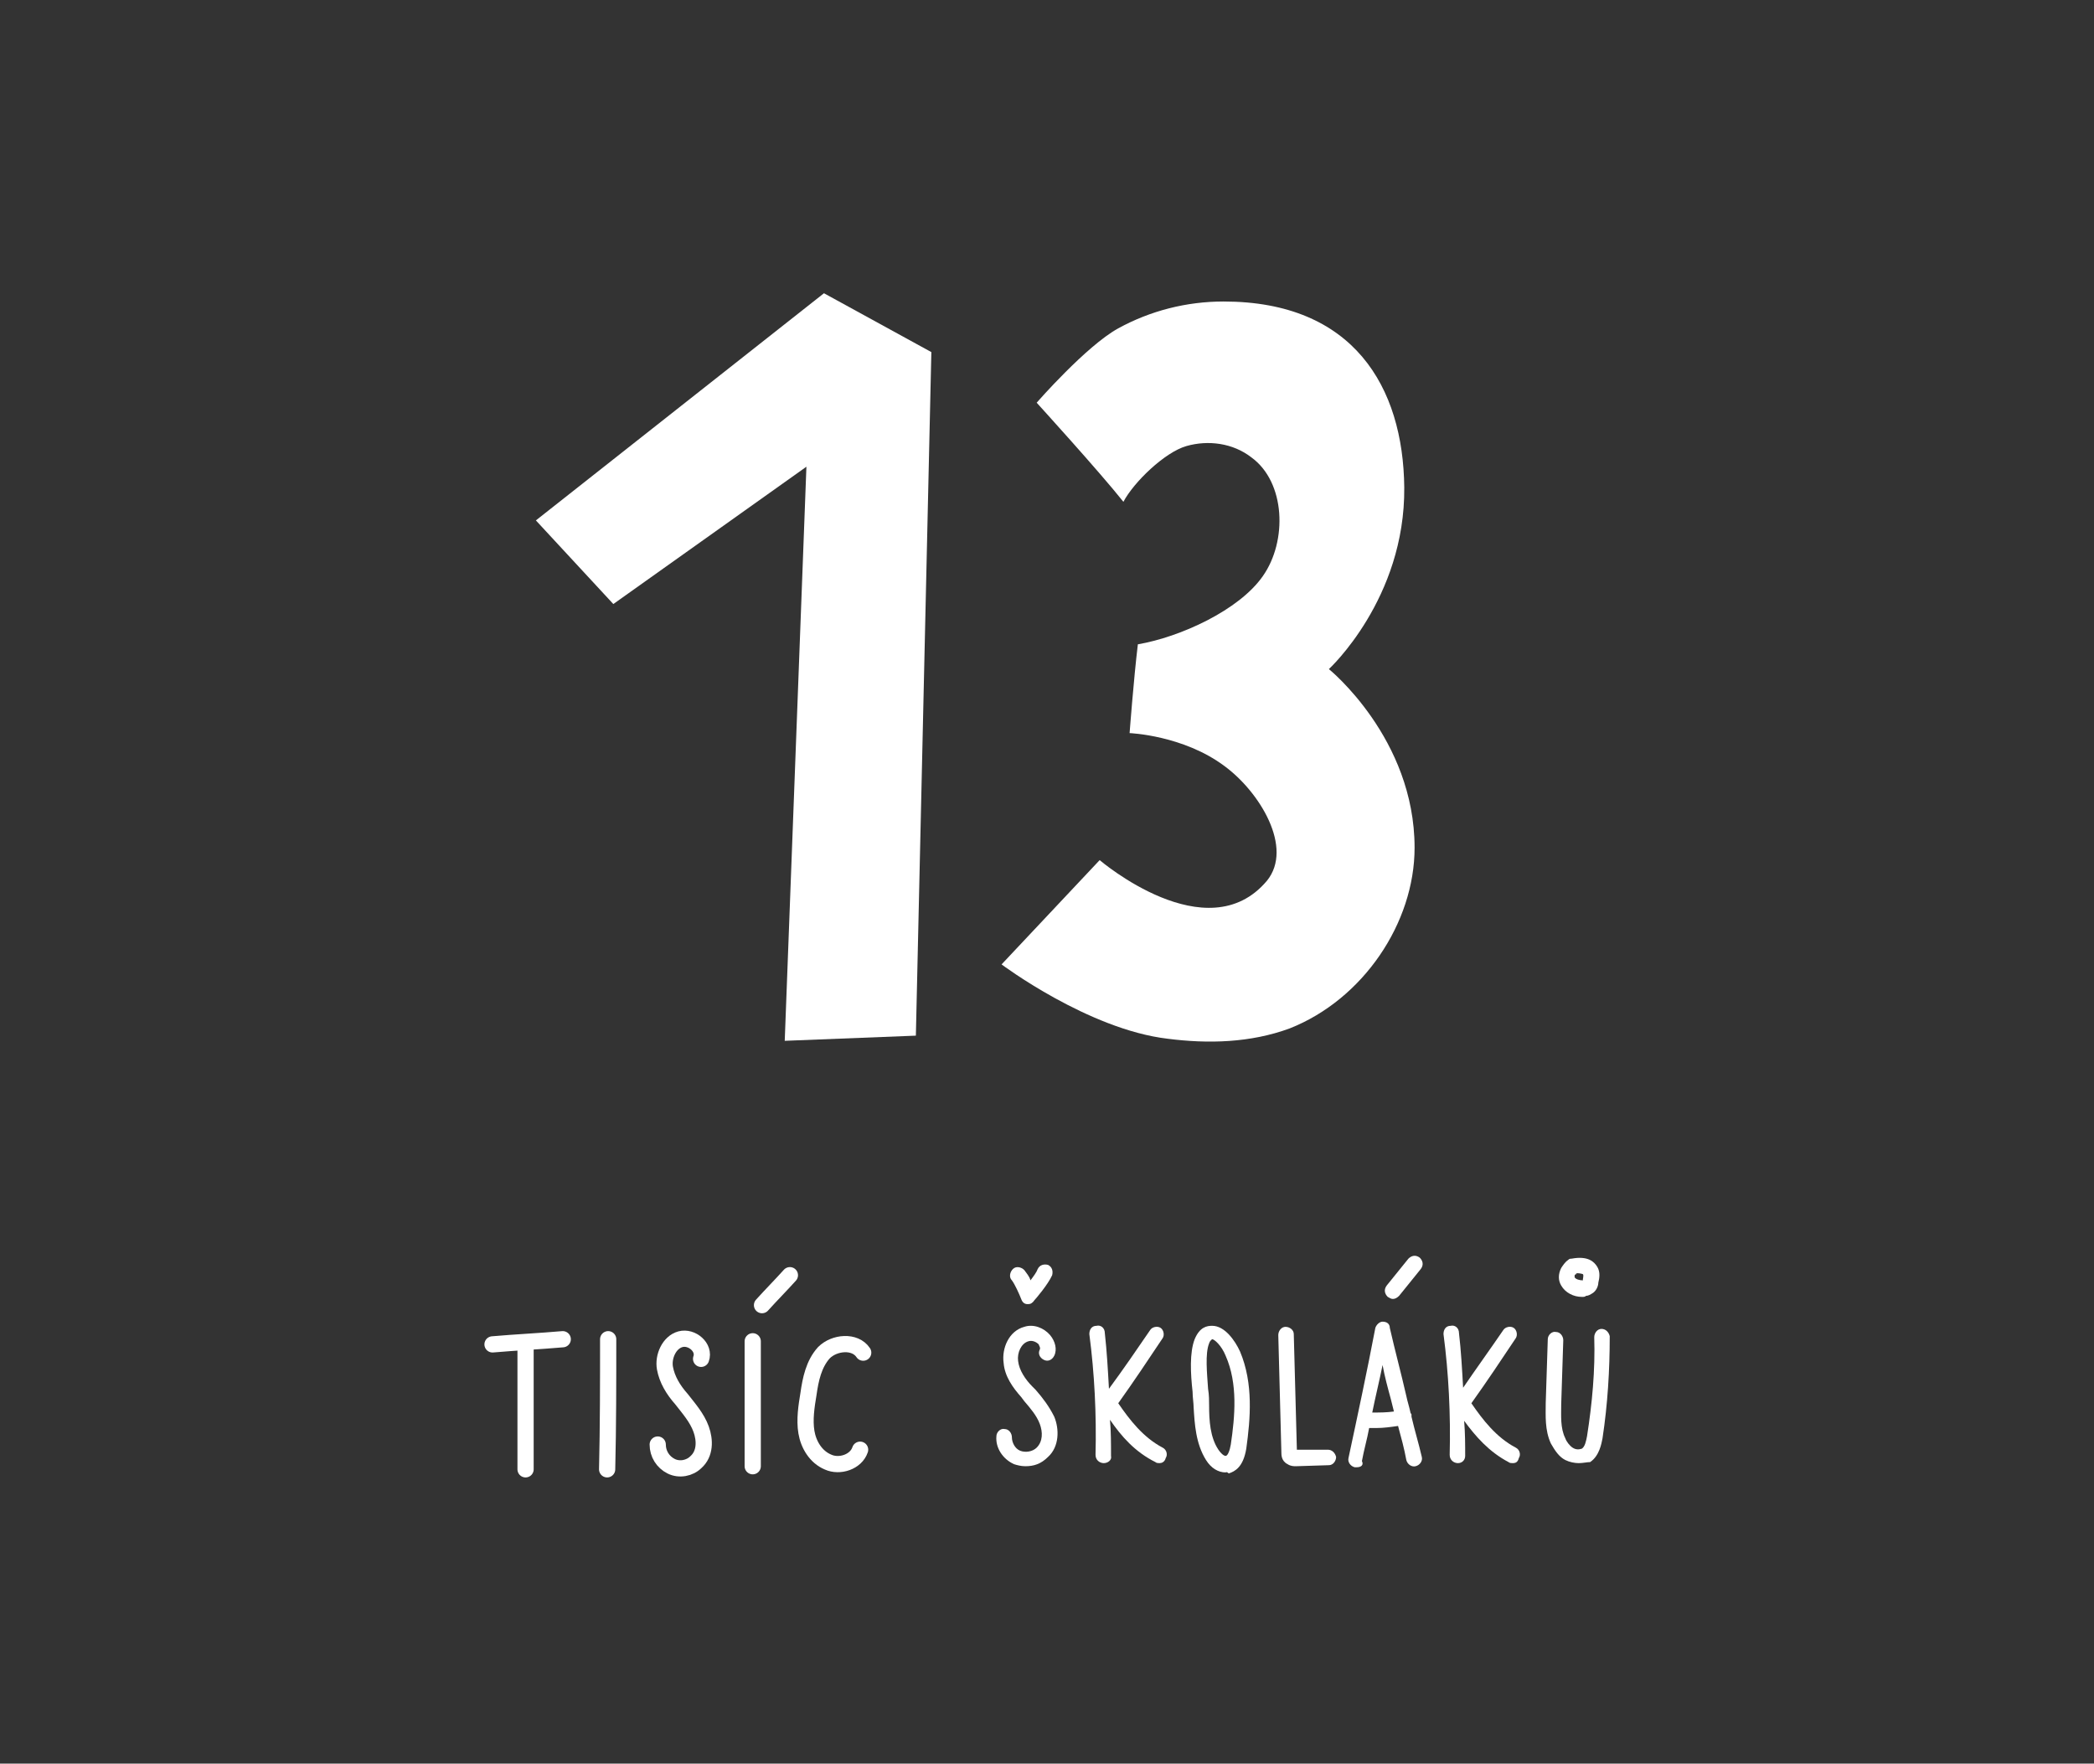
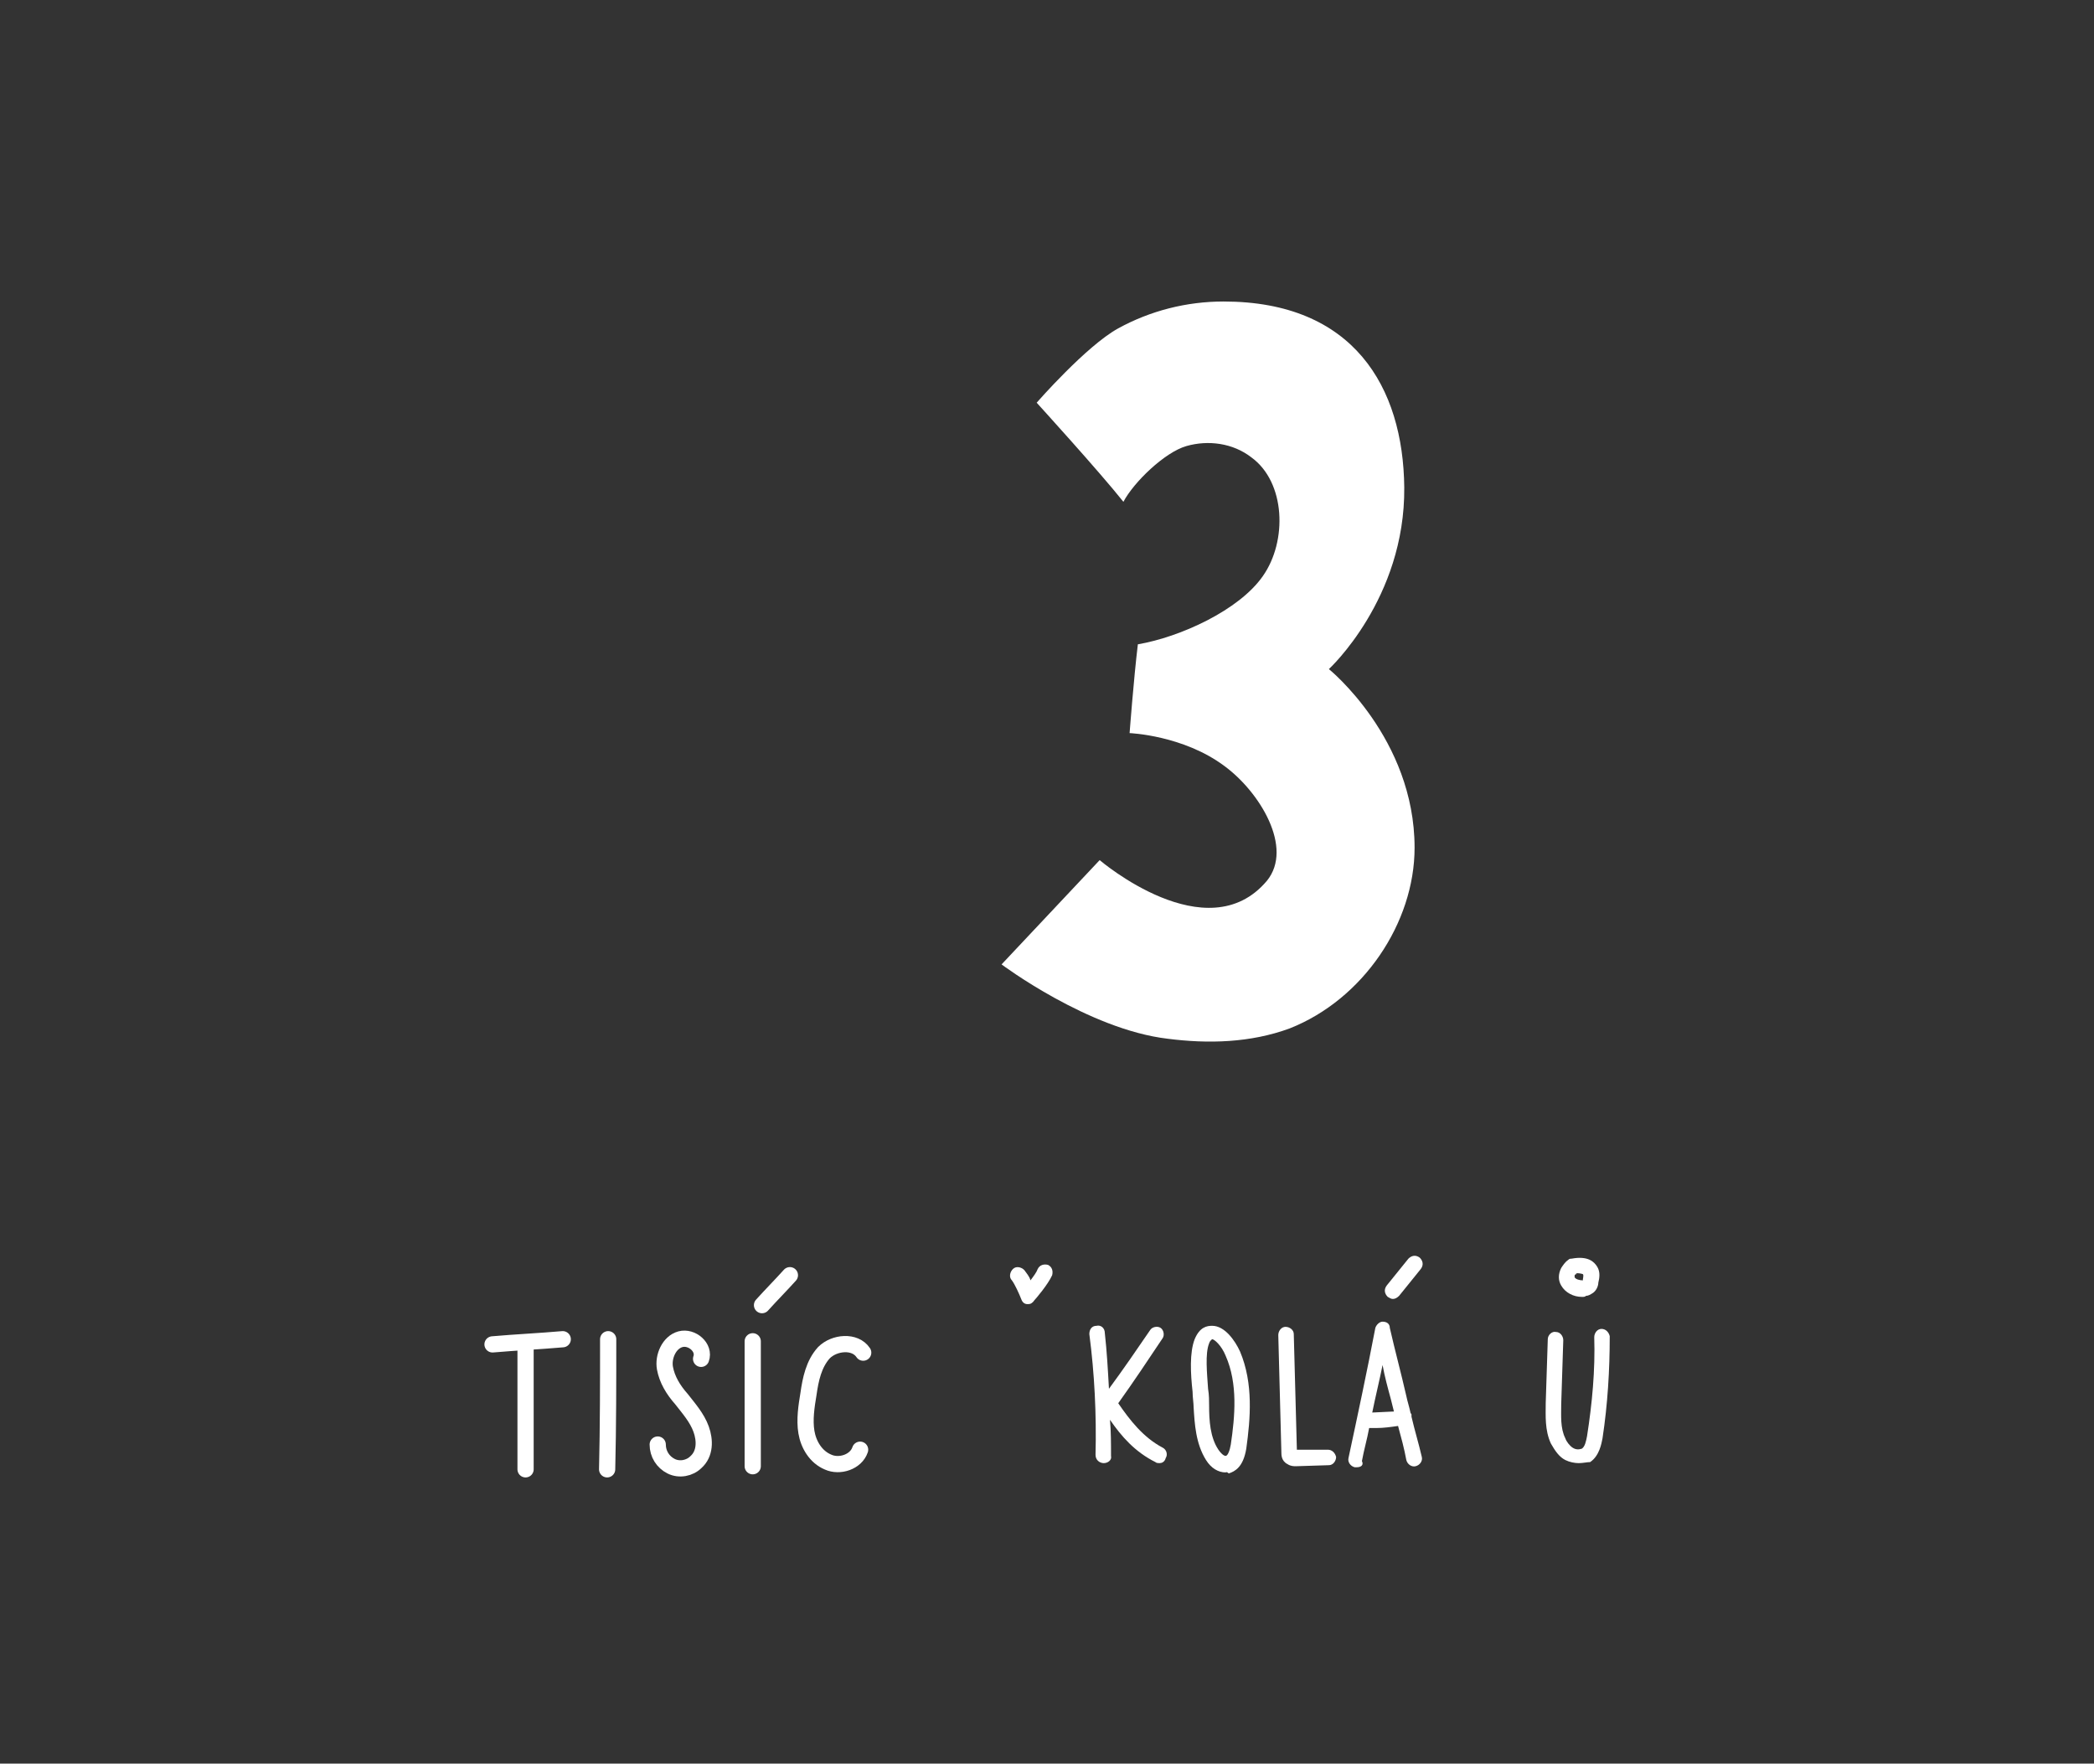
<svg xmlns="http://www.w3.org/2000/svg" version="1.1" id="Vrstva_1" x="0px" y="0px" viewBox="0 0 202.8 170.8" style="enable-background:new 0 0 202.8 170.8;" xml:space="preserve">
  <rect x="0" y="0" width="202.8" height="170.8" fill="#333333" stroke="none" />
  <style type="text/css">
    .st0{fill:#FFFFFF;}
    .st1{fill:none;stroke:#FFFFFF;stroke-width:1.571;stroke-linecap:round;stroke-linejoin:round;stroke-miterlimit:10;}
</style>
-   <polygon class="st0" points="79.8,28.4 90.2,34.1 88.7,100.3 76,100.8 78.1,45.2 59.4,58.5 51.9,50.4 " />
  <path class="st0" d="M137,82.1c0-10.6-8.3-17.3-8.3-17.3s7.4-6.8,7.3-17.6c-0.1-9.7-4.9-18-17.5-18c-3.6,0-7.1,0.9-10.2,2.6  c-3.1,1.7-7.9,7.2-7.9,7.2s6.1,6.7,8.4,9.6c1-1.9,4-4.8,6.1-5.4c2.1-0.6,4.5-0.3,6.3,1.1c3.3,2.4,3.5,8.1,1.1,11.5  c-2.3,3.3-8,5.9-12.1,6.6c-0.4,3.3-0.8,8.6-0.8,8.6s5.2,0.2,9.2,3.2c3.4,2.5,6.7,7.9,4.1,11.1c-5.8,6.9-16.2-2-16.2-2l-9.5,10.1  c0,0,8.4,6.3,16.1,7.2c3.9,0.5,8,0.4,11.8-1C132,96.8,137,89.4,137,82.1z" />
  <g>
    <path class="st1" d="M58.9,129.7c0,4.2,0,8.4-0.1,12.6" />
    <path class="st1" d="M67.9,131.6c0.4-1.1-0.9-2.2-2-1.9c-1.1,0.3-1.7,1.7-1.5,2.8c0.2,1.1,0.8,2.1,1.6,3c0.7,0.9,1.5,1.8,1.9,2.9   s0.4,2.4-0.5,3.2c-0.6,0.6-1.6,0.8-2.4,0.4c-0.8-0.4-1.3-1.2-1.3-2.1" />
    <path class="st1" d="M72.9,129.9c0,4,0,8.1,0,12.1" />
    <path class="st1" d="M73.8,126.4c0.9-1,1.8-1.9,2.7-2.9" />
    <path class="st1" d="M83.6,131c-0.8-1.2-2.8-1-3.8,0c-1,1.1-1.3,2.6-1.5,4c-0.2,1.2-0.4,2.5-0.2,3.7s0.9,2.4,2.1,2.9   c1.1,0.5,2.7,0,3.1-1.2" />
    <g>
      <path class="st1" d="M47.7,130.2c2.3-0.2,4.5-0.3,6.8-0.5" />
      <path class="st1" d="M50.9,130.5c0,3.9,0,7.9,0,11.8" />
    </g>
  </g>
-   <path class="st0" d="M100.3,134.6l-0.3-0.3c-0.7-0.7-1.3-1.6-1.4-2.5c-0.1-0.8,0.3-1.7,1-1.9c0.3-0.1,0.7,0,1,0.3  c0,0.1,0.2,0.3,0.1,0.5c-0.2,0.4,0,0.8,0.4,1s0.8,0,1-0.4c0.3-0.6,0.1-1.4-0.4-2c-0.6-0.7-1.6-1.1-2.5-0.8c-1.5,0.4-2.2,2.1-2,3.5  c0.1,1.3,0.9,2.4,1.7,3.3l0.3,0.4c0.6,0.7,1.2,1.4,1.5,2.2s0.3,1.7-0.3,2.3c-0.4,0.4-1.1,0.5-1.6,0.3s-0.8-0.8-0.8-1.3  c0-0.4-0.3-0.8-0.7-0.8c-0.4-0.1-0.8,0.3-0.8,0.7c-0.1,1.1,0.6,2.2,1.7,2.7c0.3,0.1,0.7,0.2,1.1,0.2c0.8,0,1.5-0.2,2.2-0.9  c1.1-1,1.1-2.7,0.6-3.9C101.6,136.2,101,135.4,100.3,134.6z" />
  <path class="st0" d="M112.6,140.2c-1.9-1-3.2-2.7-4.3-4.3c1.5-2.1,2.9-4.2,4.3-6.3c0.2-0.3,0.1-0.8-0.2-1s-0.8-0.1-1,0.2  c-1.3,1.9-2.6,3.8-4,5.7c-0.1-1.8-0.2-3.6-0.4-5.4c0-0.5-0.4-0.8-0.8-0.7c-0.5,0-0.7,0.4-0.7,0.8c0.5,3.8,0.7,7.8,0.6,11.7  c0,0.5,0.4,0.8,0.8,0.8s0.8-0.3,0.7-0.7c0-1.2,0-2.4-0.1-3.5c1.1,1.6,2.4,3.1,4.4,4.1c0.1,0.1,0.3,0.1,0.4,0.1  c0.2,0,0.5-0.1,0.6-0.5C113.1,140.9,113,140.4,112.6,140.2z" />
-   <path class="st0" d="M146.8,140.2c-1.9-1-3.2-2.7-4.3-4.3c1.5-2.1,2.9-4.2,4.3-6.3c0.2-0.3,0.1-0.8-0.2-1s-0.8-0.1-1,0.2  c-1.3,1.9-2.6,3.7-3.9,5.6c-0.1-1.8-0.2-3.6-0.4-5.3c0-0.5-0.4-0.8-0.8-0.7c-0.5,0-0.7,0.4-0.7,0.8c0.5,3.8,0.7,7.8,0.6,11.7  c0,0.5,0.4,0.8,0.8,0.8c0.4,0,0.7-0.3,0.7-0.7c0-1.1,0-2.2-0.1-3.4c1.1,1.5,2.4,3,4.3,4c0.1,0.1,0.3,0.1,0.4,0.1  c0.3,0,0.5-0.1,0.6-0.5C147.3,140.9,147.2,140.4,146.8,140.2z" />
  <path class="st0" d="M117.4,128.4c-0.5,0-1.2,0.1-1.7,1.3c-0.5,1.3-0.4,3.3-0.2,5.1c0,0.5,0.1,1.1,0.1,1.5c0.1,1.6,0.2,3.5,1.2,5.1  c0.5,0.8,1.2,1.2,1.9,1.2c0,0,0.1-0.1,0.3,0.1c0.6-0.2,1.4-0.6,1.7-2.4c0.4-2.9,0.7-6.3-0.6-9.4  C119.6,129.8,118.6,128.4,117.4,128.4z M119.2,139.9c-0.1,0.6-0.3,1.1-0.5,1.1s-0.5-0.3-0.7-0.6c-0.8-1.2-0.9-2.8-0.9-4.3  c0-0.4,0-1-0.1-1.6c-0.1-1.5-0.3-3.4,0.1-4.4c0.1-0.3,0.3-0.4,0.3-0.4c0.2,0,0.9,0.6,1.3,1.6C119.9,134,119.6,137.2,119.2,139.9z" />
  <path class="st0" d="M128.6,140.4h-3l-0.3-11.2c0-0.4-0.4-0.7-0.8-0.7s-0.7,0.4-0.7,0.8l0.3,11.4c0,0.2,0,0.8,0.6,1.1  c0.3,0.2,0.6,0.2,0.8,0.2l3.2-0.1c0.4,0,0.7-0.4,0.7-0.8C129.3,140.7,129,140.4,128.6,140.4z" />
-   <path class="st0" d="M136.7,137.2c0-0.1,0-0.2,0-0.2c0-0.1-0.1-0.1-0.1-0.2c-0.1-0.5-0.3-1.1-0.4-1.6c-0.5-2.2-1.1-4.4-1.6-6.6  c0-0.4-0.3-0.6-0.7-0.6c-0.3,0-0.6,0.3-0.7,0.6c-0.8,4.2-1.7,8.4-2.6,12.6c-0.1,0.4,0.2,0.8,0.6,0.9c0.1,0,0.1,0,0.2,0  c0.4,0,0.7-0.2,0.5-0.6c0.2-1.1,0.5-2.1,0.7-3.2c0.2,0,0.5,0,0.7,0c0.7,0,1.4-0.1,2.1-0.2c0.3,1.1,0.6,2.2,0.8,3.3  c0.1,0.4,0.5,0.7,0.9,0.6c0.4-0.1,0.7-0.5,0.6-0.9C137.4,139.8,137,138.5,136.7,137.2z M132.9,136.8c0.3-1.5,0.7-3.1,1-4.6  c0.2,1.1,0.5,2.2,0.8,3.3c0.1,0.4,0.2,0.8,0.3,1.2C134.3,136.8,133.6,136.8,132.9,136.8z" />
+   <path class="st0" d="M136.7,137.2c0-0.1,0-0.2,0-0.2c0-0.1-0.1-0.1-0.1-0.2c-0.1-0.5-0.3-1.1-0.4-1.6c-0.5-2.2-1.1-4.4-1.6-6.6  c0-0.4-0.3-0.6-0.7-0.6c-0.3,0-0.6,0.3-0.7,0.6c-0.8,4.2-1.7,8.4-2.6,12.6c-0.1,0.4,0.2,0.8,0.6,0.9c0.1,0,0.1,0,0.2,0  c0.4,0,0.7-0.2,0.5-0.6c0.2-1.1,0.5-2.1,0.7-3.2c0.2,0,0.5,0,0.7,0c0.7,0,1.4-0.1,2.1-0.2c0.3,1.1,0.6,2.2,0.8,3.3  c0.1,0.4,0.5,0.7,0.9,0.6c0.4-0.1,0.7-0.5,0.6-0.9C137.4,139.8,137,138.5,136.7,137.2z M132.9,136.8c0.3-1.5,0.7-3.1,1-4.6  c0.2,1.1,0.5,2.2,0.8,3.3c0.1,0.4,0.2,0.8,0.3,1.2z" />
  <path class="st0" d="M136.4,121.9l-2.1,2.6c-0.3,0.4-0.2,0.8,0.1,1.1c0.2,0.1,0.3,0.2,0.5,0.2s0.4-0.1,0.6-0.3l2.1-2.6  c0.3-0.4,0.2-0.8-0.1-1.1C137.1,121.5,136.7,121.6,136.4,121.9z" />
  <path class="st0" d="M155.1,128.7c-0.4,0-0.7,0.4-0.7,0.8c0.1,3.2-0.2,6.4-0.7,9.6c-0.1,0.5-0.2,1-0.5,1.2c-0.3,0.1-0.6,0.1-0.9-0.1  c-0.3-0.2-0.6-0.6-0.7-0.9c-0.5-1-0.4-2.2-0.4-3.3l0.2-6.2c0-0.4-0.3-0.8-0.7-0.8c-0.4-0.1-0.8,0.3-0.8,0.7l-0.2,6.2  c0,1.2-0.1,2.6,0.5,3.9c0.4,0.7,0.8,1.3,1.4,1.6c0.4,0.2,0.9,0.3,1.3,0.3s0.8-0.1,1.1-0.1c0.9-0.6,1.1-1.8,1.2-2.3  c0.5-3.3,0.7-6.6,0.7-9.9C155.8,129,155.5,128.7,155.1,128.7z" />
  <path class="st0" d="M153.2,125.6c0.2,0,0.3,0,0.4-0.1c0.2,0,0.4-0.1,0.7-0.3c0.4-0.3,0.5-0.8,0.5-1c0.1-0.4,0.2-1-0.1-1.5  s-0.9-1.1-2.5-0.8c-0.1,0-0.2,0-0.3,0.1c-0.3,0.2-0.5,0.5-0.7,0.8c-0.3,0.6-0.3,1.2,0,1.7C151.6,125.2,152.4,125.6,153.2,125.6z   M152.5,123.5c0.1-0.1,0.1-0.1,0.1-0.1c0.1,0,0.2,0,0-0.1c0.5,0,0.7,0.1,0.7,0.1c0.1,0.1,0,0.4,0,0.5v0.1c-0.3,0-0.7-0.1-0.8-0.3  C152.5,123.7,152.5,123.6,152.5,123.5z" />
  <path class="st0" d="M98.9,125.8c0.1,0.3,0.3,0.5,0.6,0.5h0.1c0.2,0,0.4-0.1,0.6-0.4c0.1-0.1,1.3-1.5,1.7-2.4c0.1-0.4,0-0.8-0.4-1  c-0.4-0.1-0.8,0-1,0.4c-0.1,0.3-0.4,0.7-0.7,1.1c-0.1-0.4-0.4-0.7-0.6-1c-0.3-0.3-0.8-0.4-1.1-0.1c-0.3,0.3-0.4,0.8-0.1,1.1  C98.3,124.4,98.7,125.3,98.9,125.8z" />
</svg>